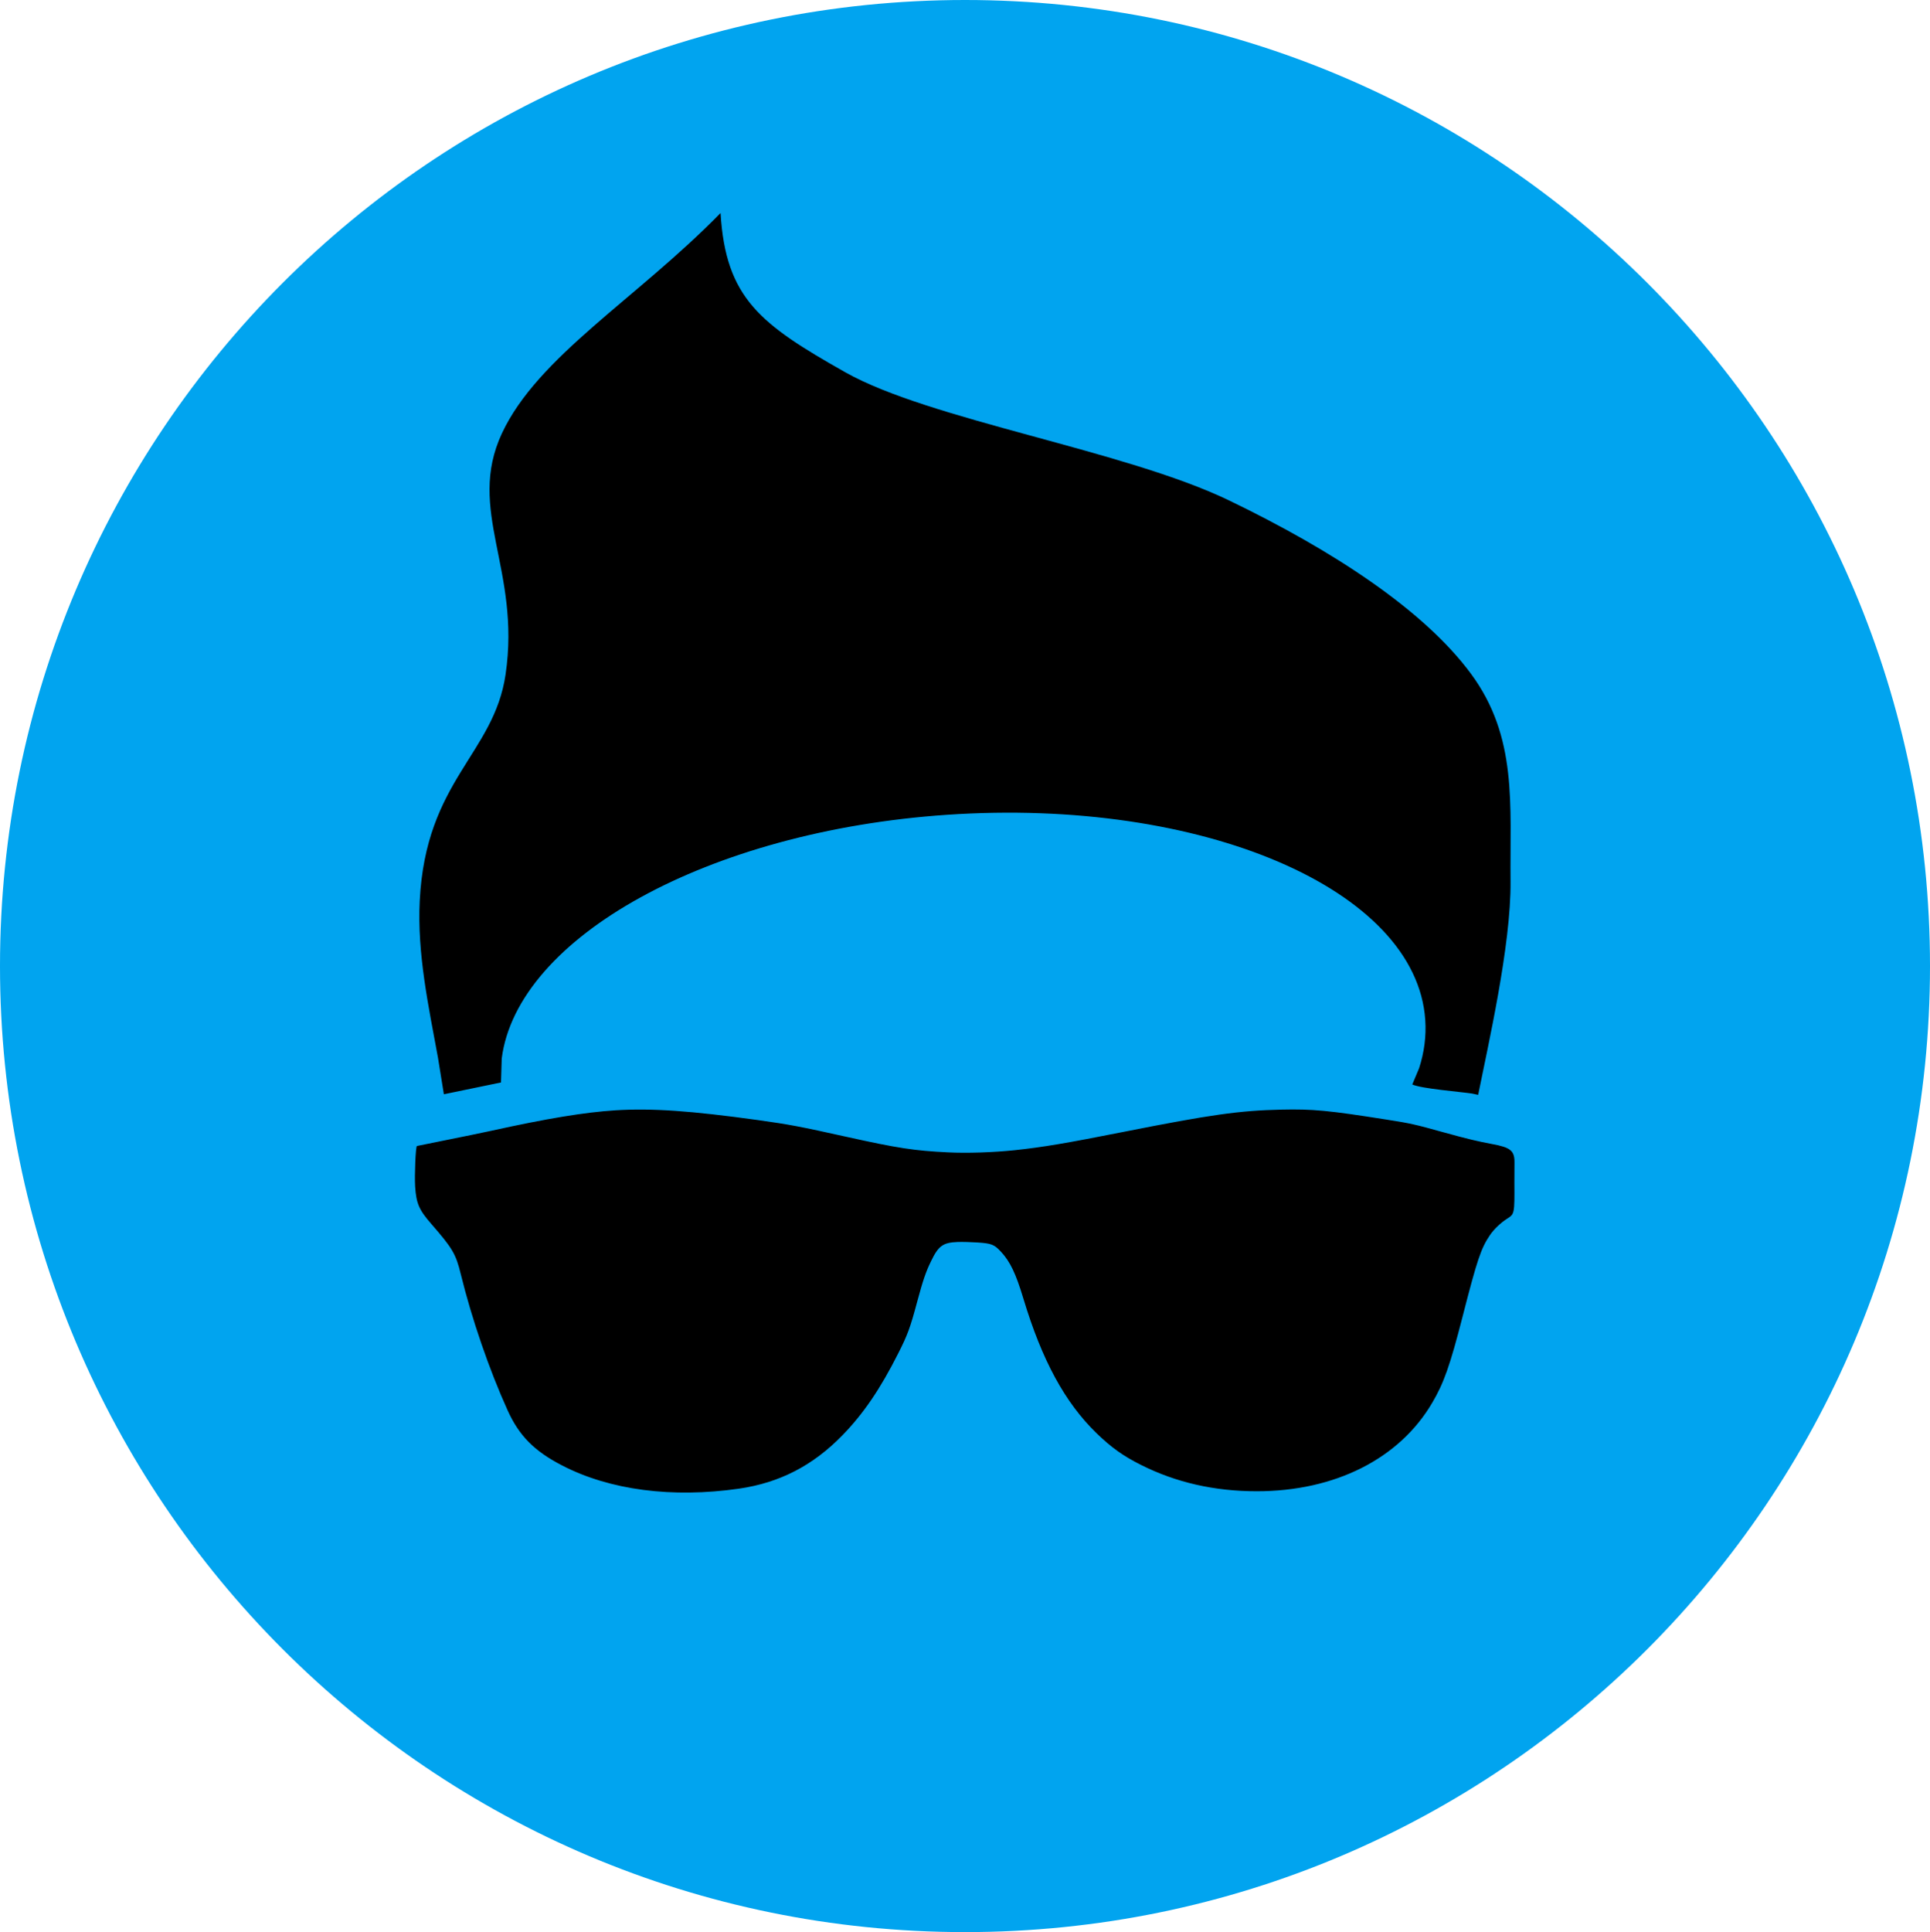
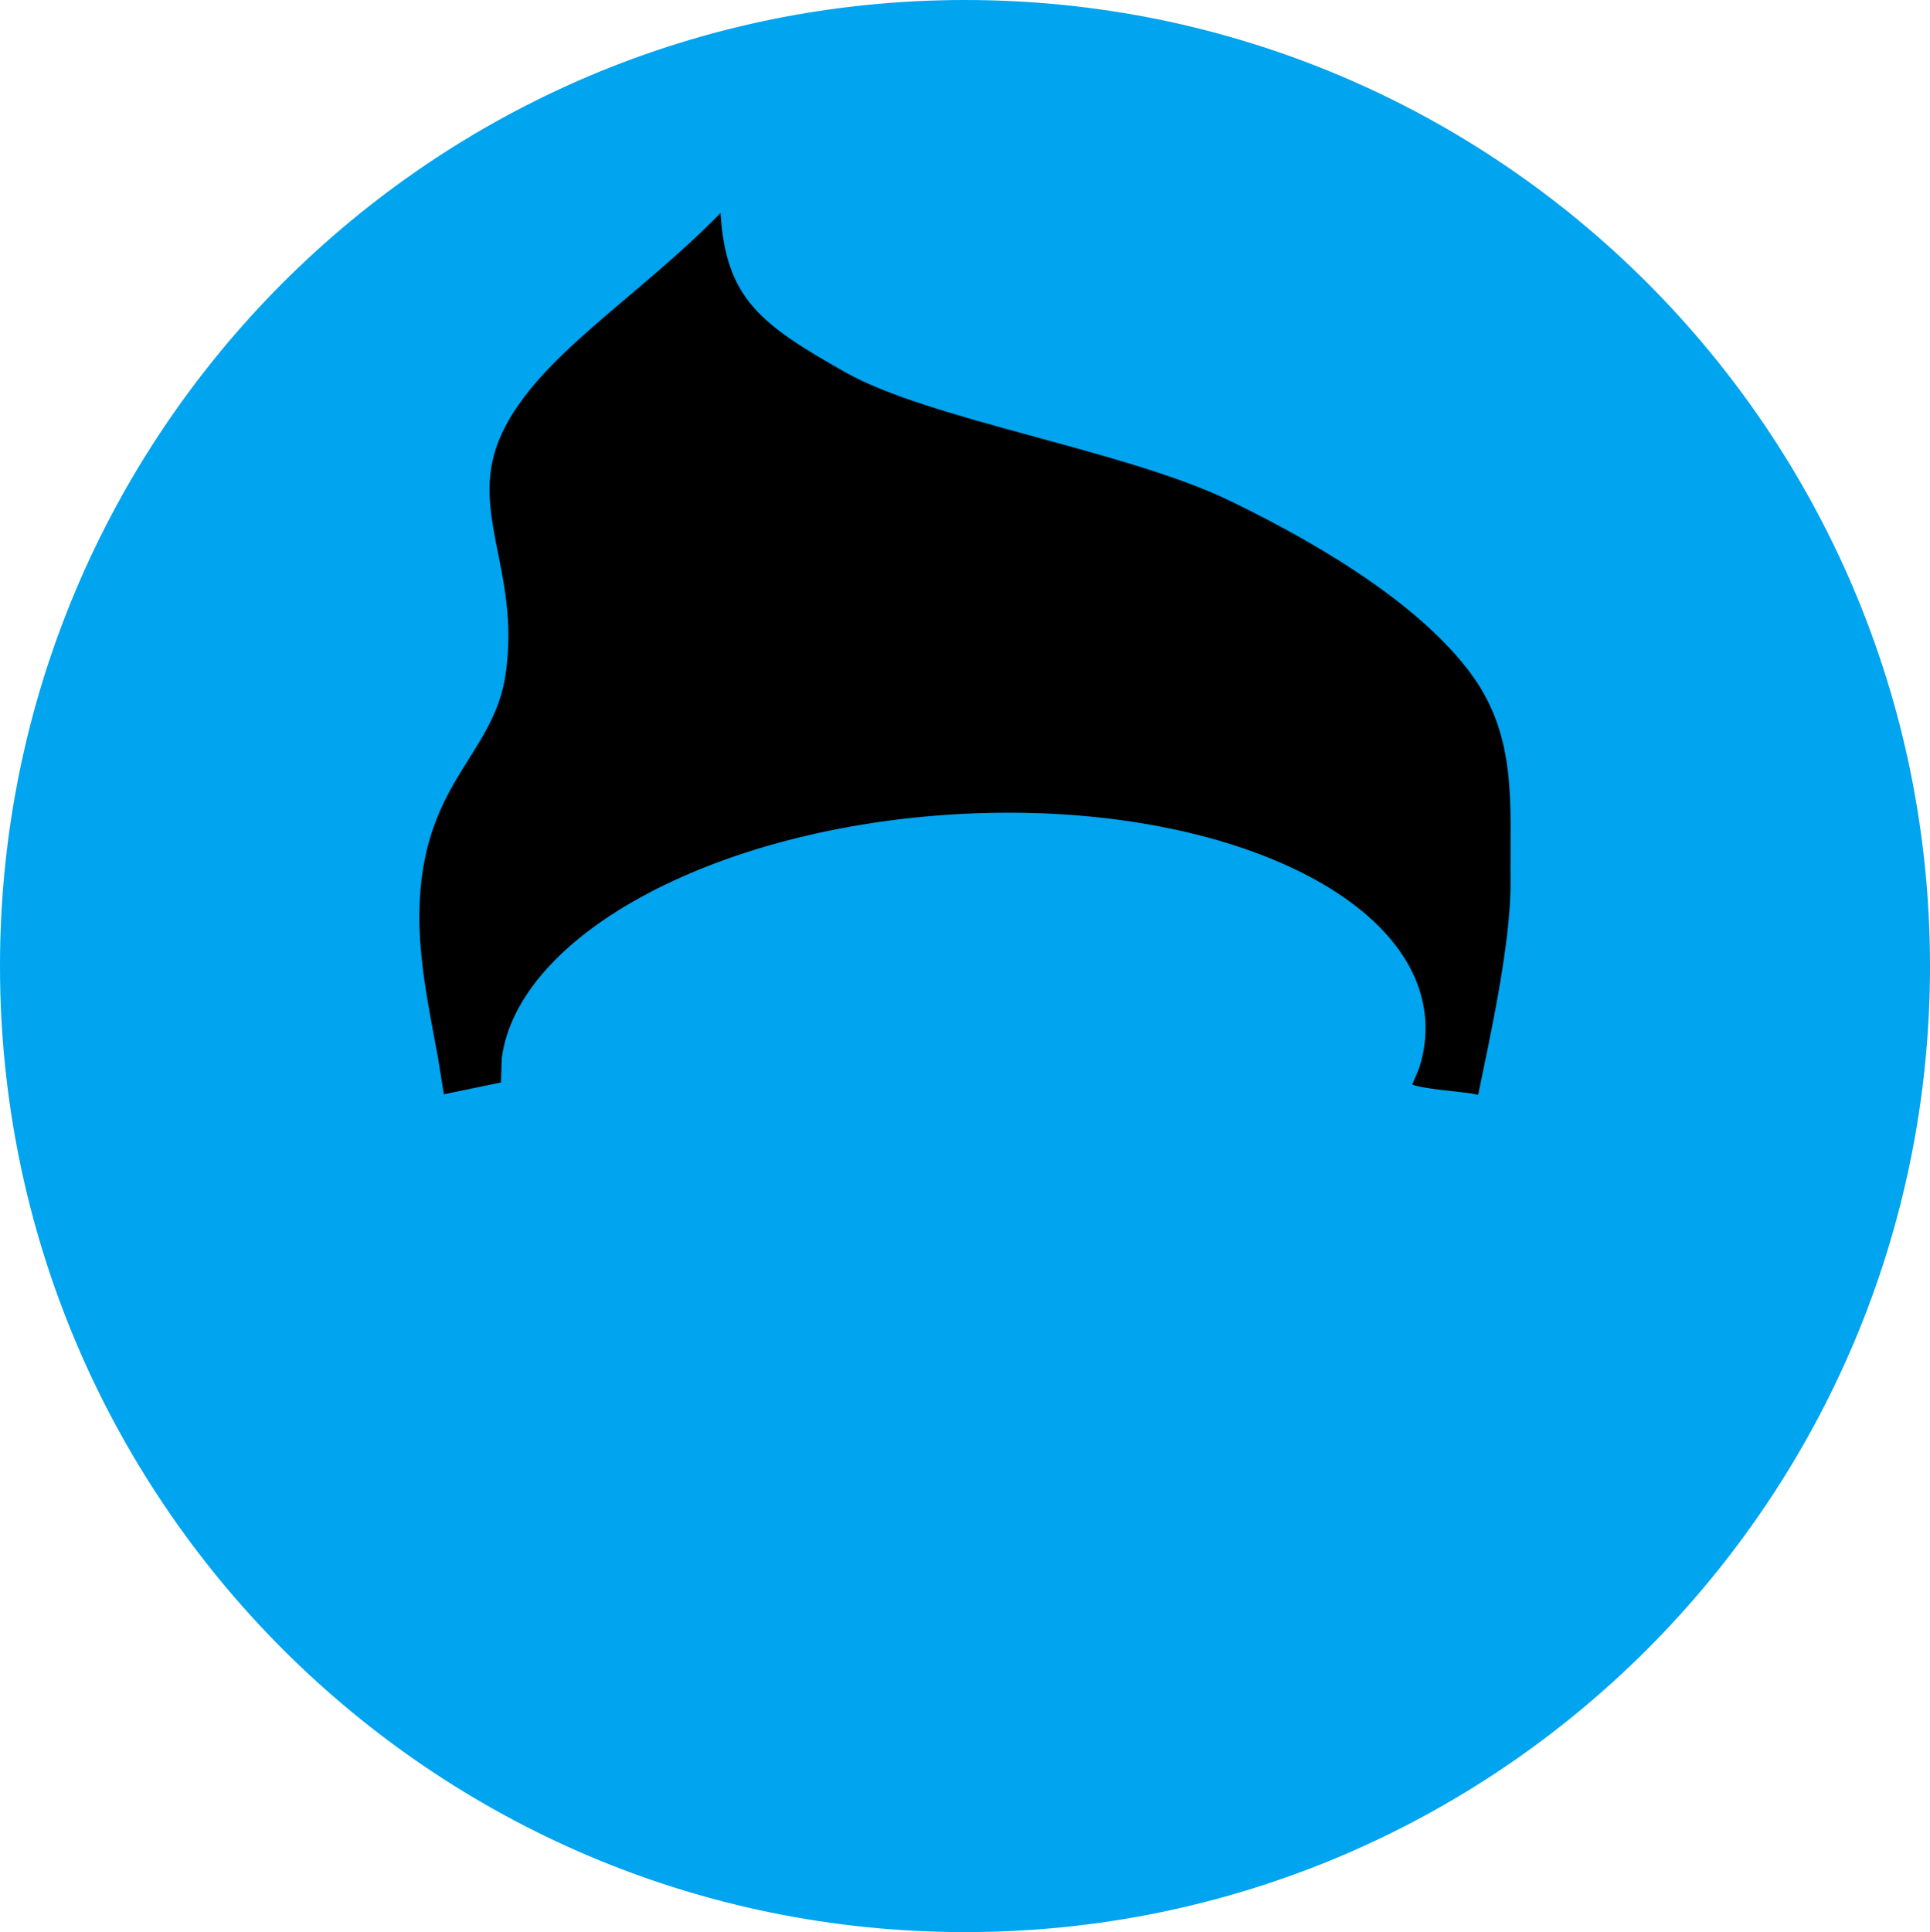
<svg xmlns="http://www.w3.org/2000/svg" width="1169" height="1170" overflow="hidden">
  <defs>
    <clipPath id="clip0">
      <rect x="-1725" y="27" width="1169" height="1170" />
    </clipPath>
  </defs>
  <g clip-path="url(#clip0)" transform="translate(1725 -27)">
    <path d="M-1725 612C-1725 288.914-1463.31 27-1140.5 27-817.689 27-556 288.914-556 612-556 935.087-817.689 1197-1140.5 1197-1463.31 1197-1725 935.087-1725 612Z" fill="#01A4EF" fill-rule="evenodd" />
-     <path d="M119.842 230.653C101.101 229.454 78.351 225.704 44.357 218.204 39.204 217.058 27.126 214.61 17.547 212.682 7.969 210.755-0.152 209.14-0.465 209.036-1.246 208.88-1.974 191.379-1.558 184.607-0.881 174.19 0.785 170.387 8.281 161.793 21.035 147.156 23.118 143.667 26.085 131.478 32.748 104.341 43.316 73.557 54.457 48.972 61.38 33.606 70.647 24.23 87.566 15.532 116.406 0.635 154.096-4.261 194.545 1.52 219.273 5.114 239.367 15.479 257.275 33.867 270.029 46.992 280.181 61.889 291.113 83.558 296.683 94.548 298.349 99.028 302.566 114.81 306.002 127.572 307.772 132.833 310.947 139.291 315.424 148.615 318.131 150.542 327.033 150.907 329.896 151.011 335.414 150.855 339.267 150.594 347.648 150.021 349.21 149.396 353.374 144.917 358.841 138.979 362.277 131.843 366.857 116.633 378.154 79.183 392.054 53.66 411.159 35.116 420.217 26.366 427.297 21.313 438.125 15.896 459.261 5.27 482.583-0.042 508.195-0.042 555.568-0.042 594.56 19.595 614.446 53.451 621.526 65.431 625.274 76.057 632.875 105.695 641.777 140.385 644.015 147.052 649.534 155.178 651.876 158.616 656.093 162.626 659.789 164.97 664.37 167.887 664.37 167.835 664.266 186.951 664.266 191.379 664.266 196.796 664.318 198.931 664.422 206.119 662.027 208.151 650.939 210.182 642.037 211.849 635.842 213.308 621.162 217.37 604.139 222.11 601.432 222.735 587.116 224.975 551.56 230.6 542.189 231.486 523.084 231.069 497.68 230.496 480.084 227.996 428.026 217.683 392.887 210.703 378.31 208.255 361.496 206.484 348.585 205.13 332.655 204.609 321.255 205.182 300.848 206.171 290.905 207.682 259.878 214.557 231.246 220.912 225.468 222.006 206.206 224.715 165.289 230.392 141.706 232.007 119.842 230.653Z" fill-rule="evenodd" transform="matrix(1 0 0 -1 -1472 930)" />
    <path d="M-1288.56 156C-1285.44 207.744-1264.35 223.415-1213.05 252.406-1161.74 281.397-1043.9 299.528-980.741 329.947-917.583 360.366-862.542 396.446-834.096 434.919-805.65 473.393-810.513 514.259-810.063 560.787-809.69 599.355-823.895 661.044-829.56 689.422-829.596 689.615-829.631 689.807-829.667 690L-833.387 689.212C-840.039 688.162-864.237 686.262-869.58 683.702L-865.443 673.853C-862.35 664.273-861.049 654.484-861.722 644.594-867.108 565.476-996.799 509.876-1151.39 520.407-1296.33 530.279-1411.7 594.771-1421.11 667.984L-1421.55 682.492-1455.03 689.408-1456.15 689.633-1459.68 667.713C-1465.49 636.073-1472.35 604.474-1470.77 572.547-1467.16 499.542-1425.88 483.783-1418.77 435.415-1409.41 371.731-1442.7 336.013-1421 289.444-1399.3 242.875-1339.24 207.834-1288.56 156Z" fill-rule="evenodd" />
  </g>
</svg>